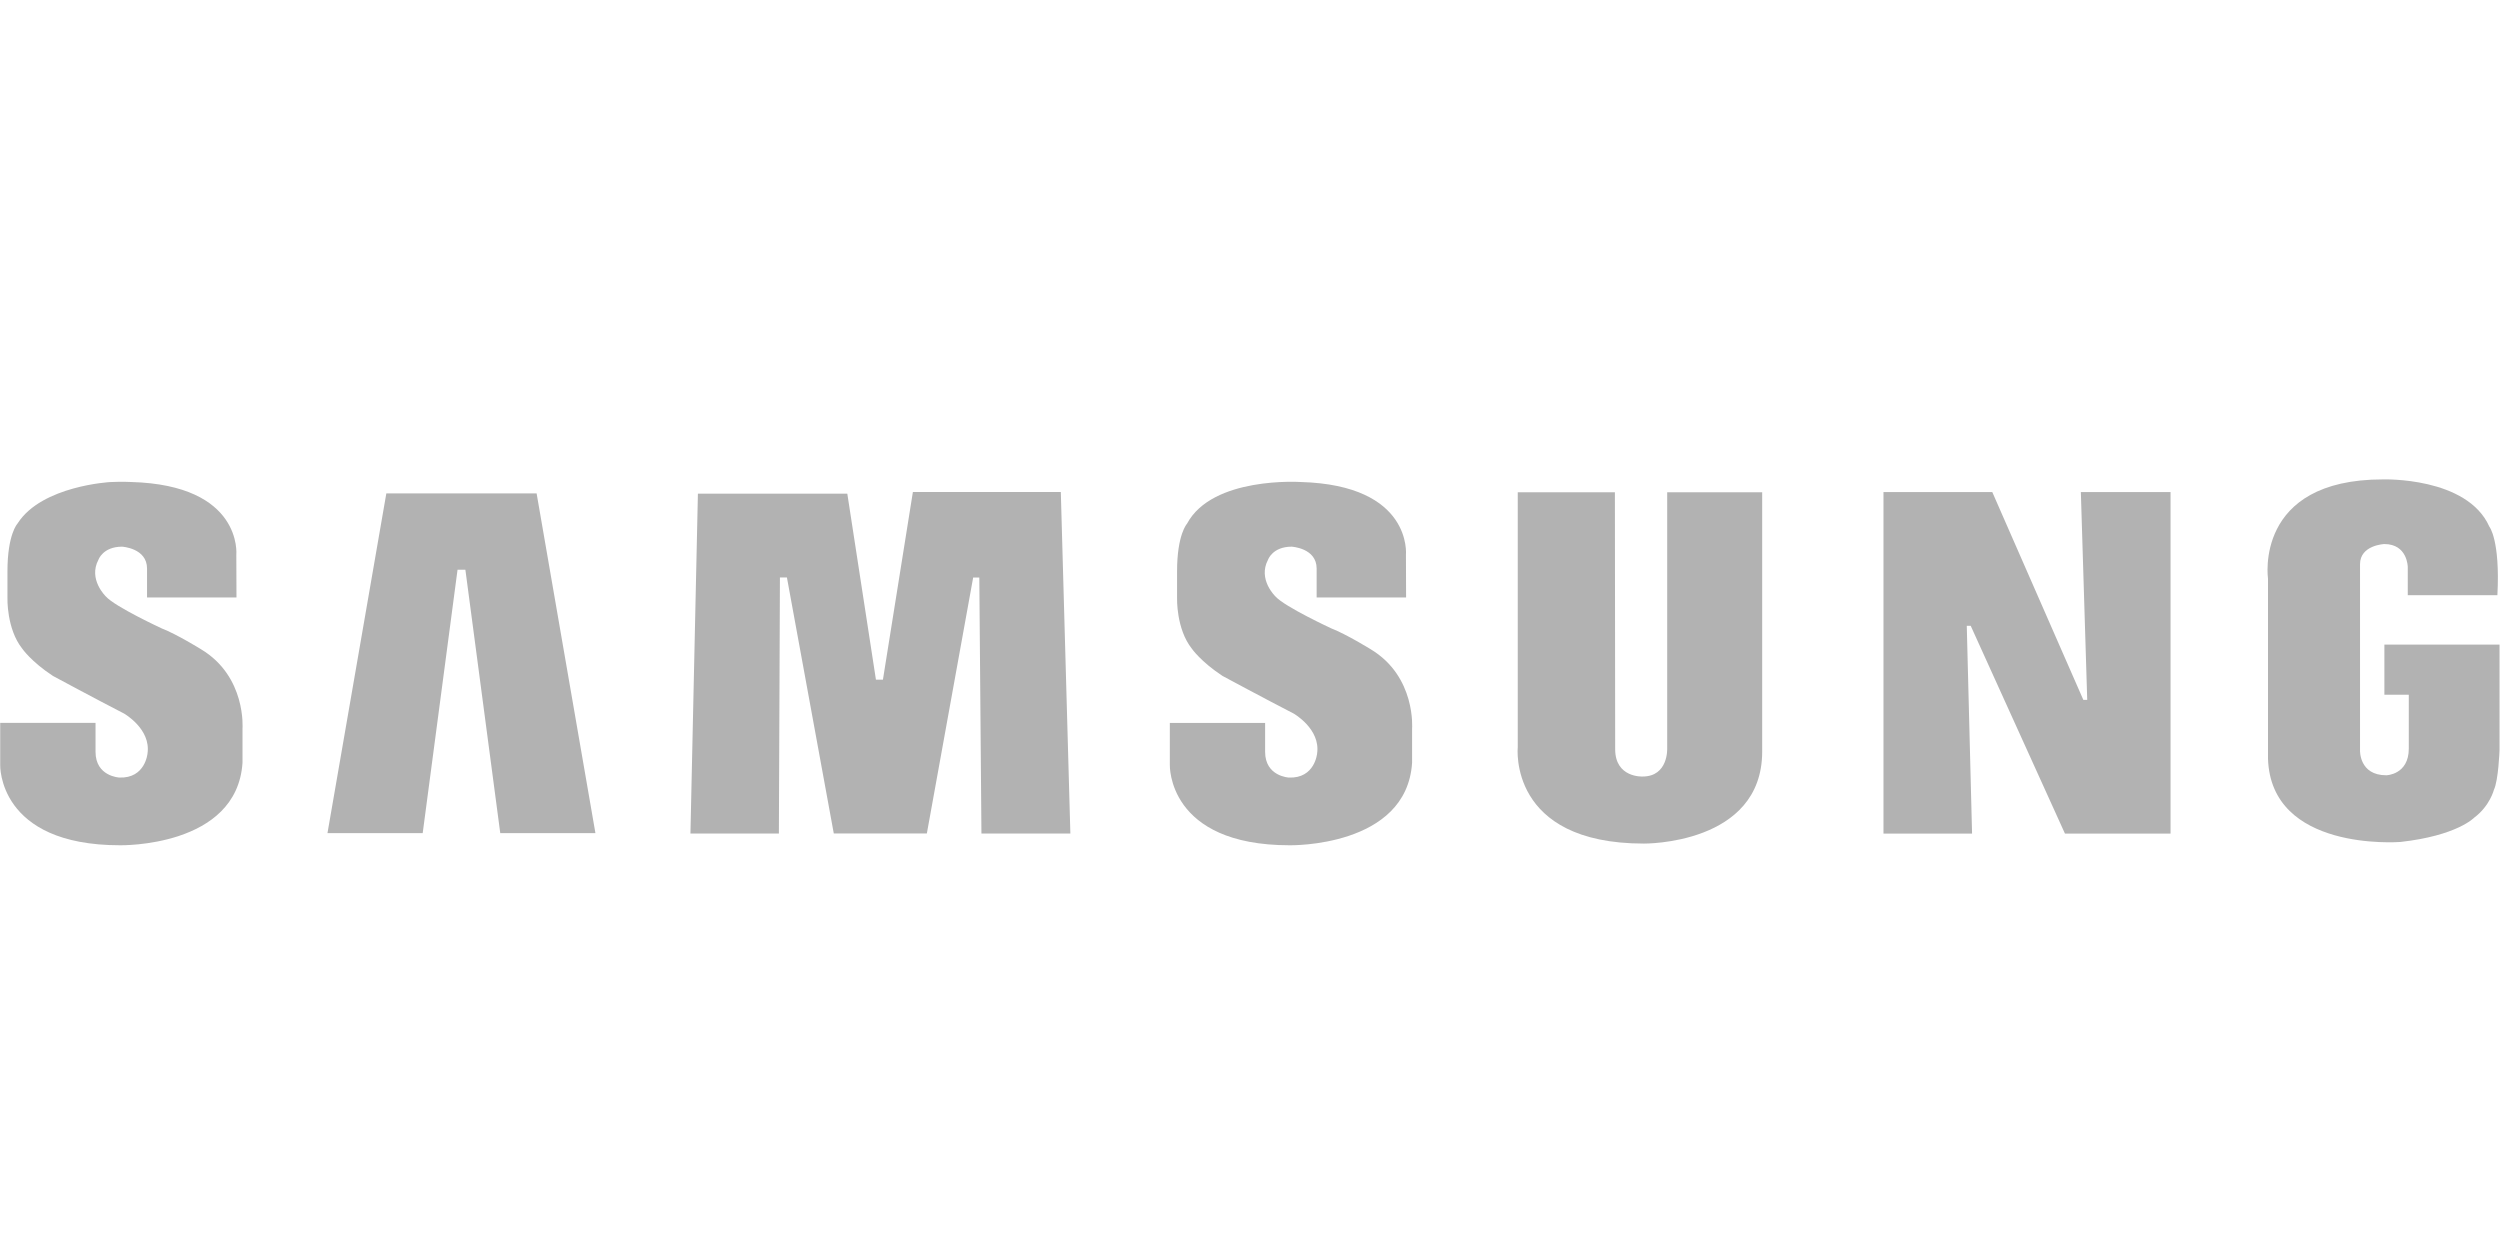
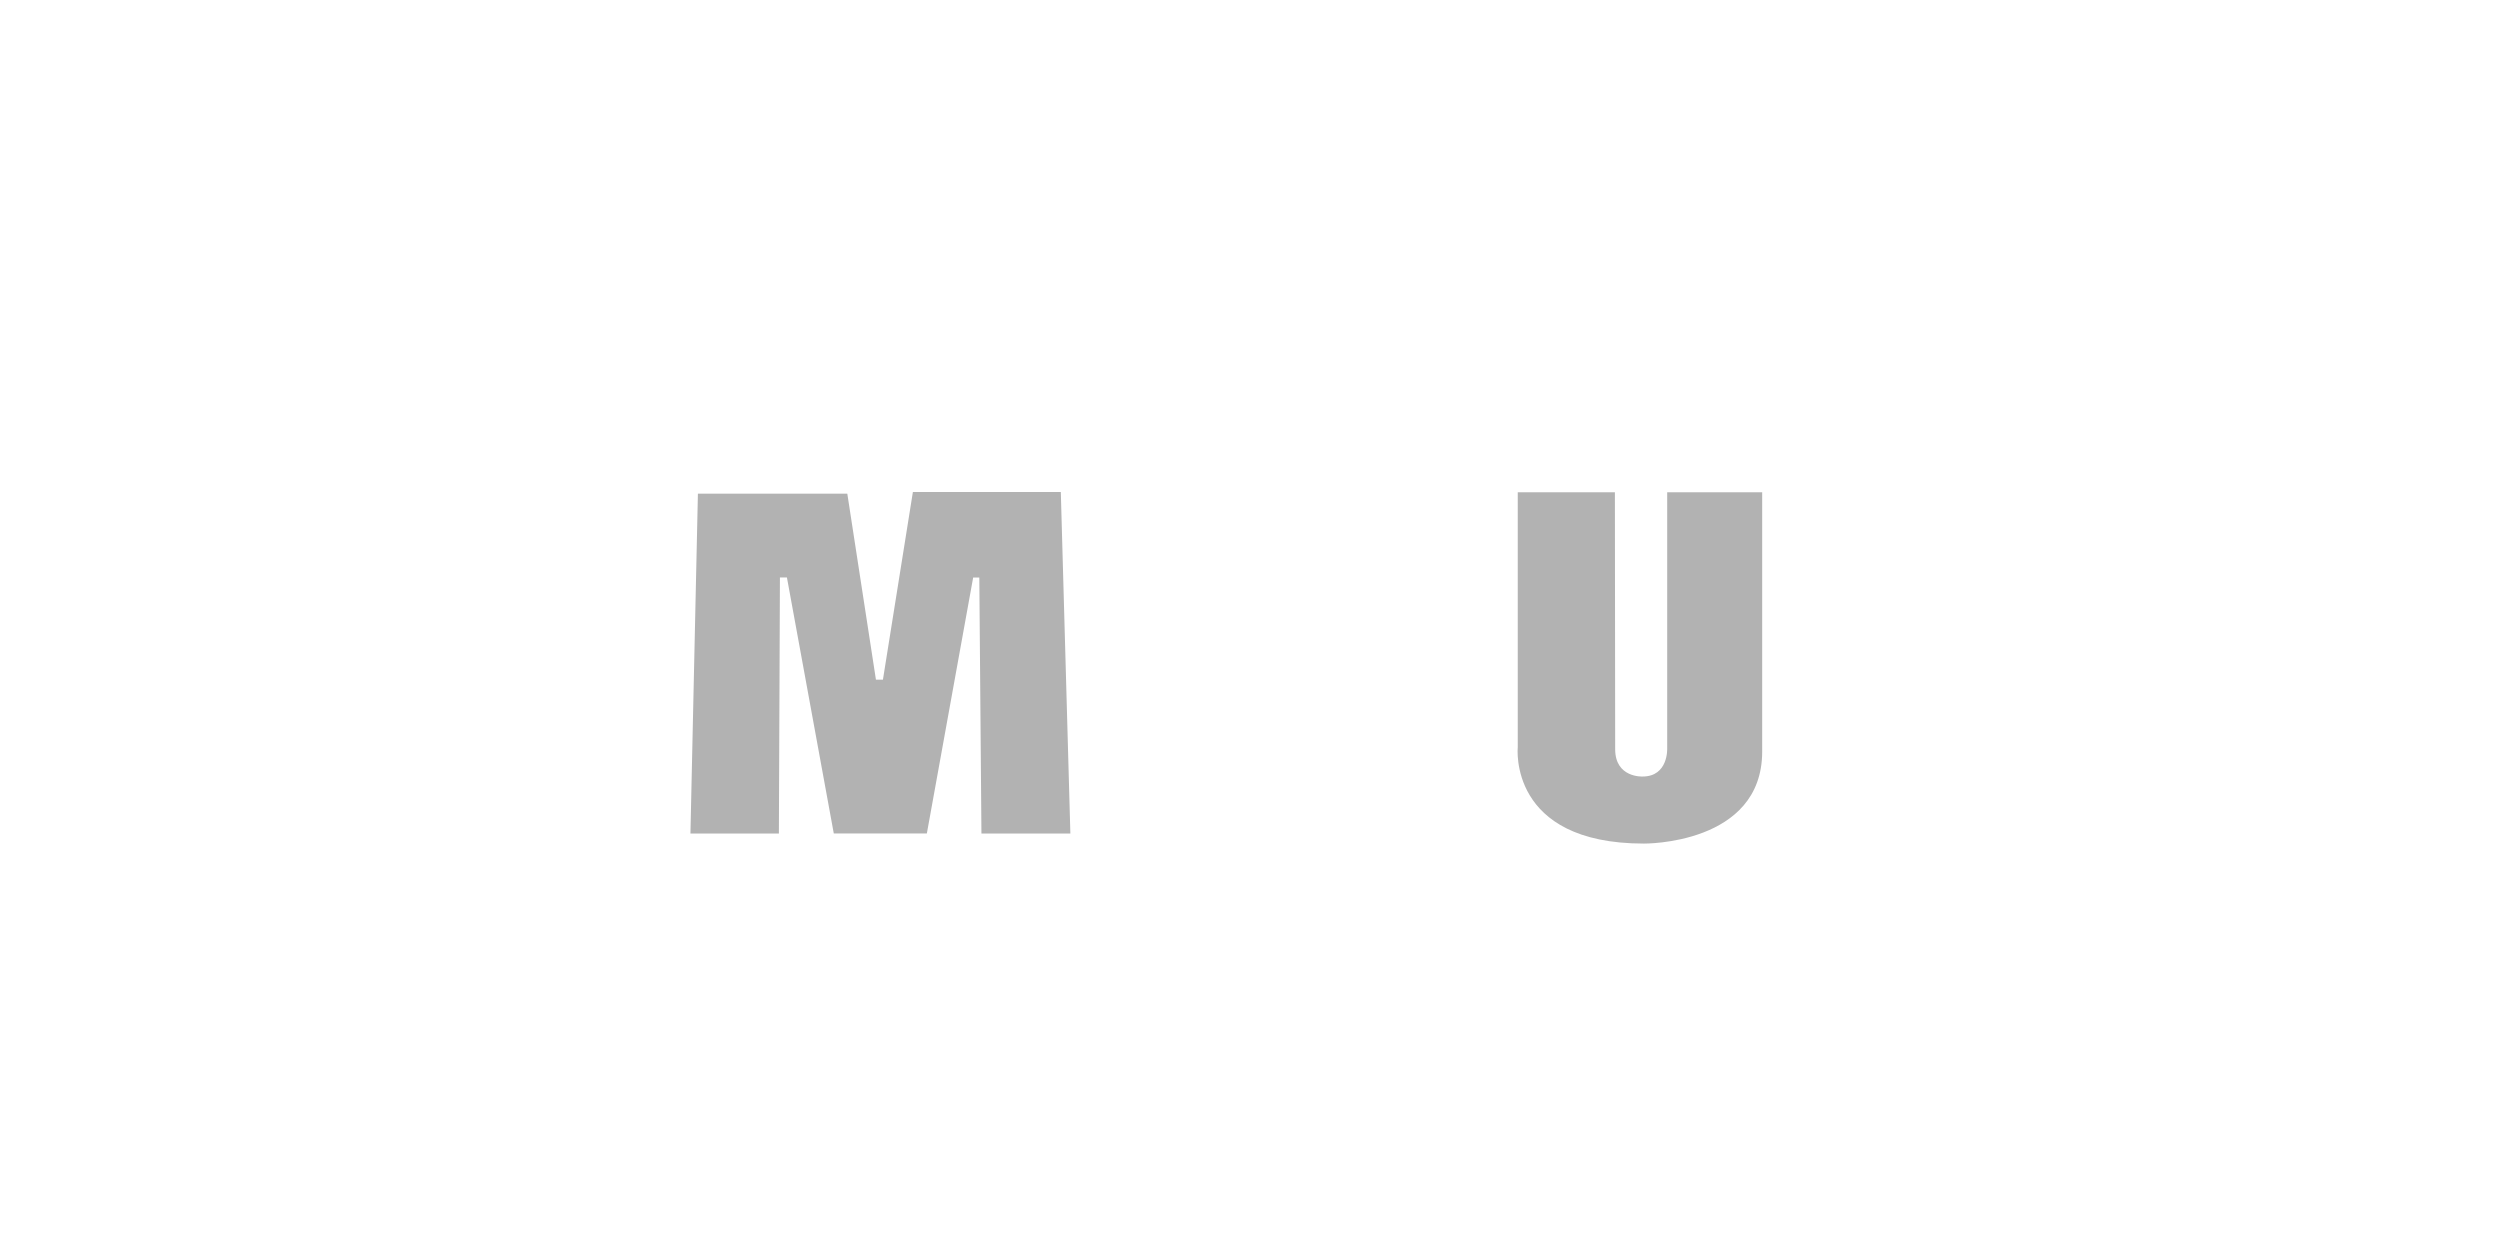
<svg xmlns="http://www.w3.org/2000/svg" version="1.1" x="0px" y="0px" width="512px" height="256px" viewBox="0 128 512 256" xml:space="preserve">
  <g id="Layer_1_3_" fill="#B2B2B2">
    <g>
-       <path d="M280.727,260.972c0,0-4.979-3.078-8.065-4.273c0,0-9.527-4.416-11.424-6.52c0,0-3.71-3.496-1.537-7.563    c0,0,0.912-2.658,4.836-2.658c0,0,5.11,0.274,5.11,4.479v5.927h18.32l-0.031-8.727c0,0,1.406-14.293-21.581-14.923    c0,0-18.072-1.19-23.257,8.545c0,0-2.035,2.169-2.035,9.737v5.467c0,0-0.21,6.307,3.016,10.372c0,0,1.817,2.657,6.302,5.602    c0,0,9.109,4.9,14.579,7.71c0,0,5.513,3.148,4.785,8.16c0,0-0.447,5.141-5.773,4.939c0,0-4.877-0.229-4.877-5.268v-5.923h-19.514    v8.606c0,0-0.549,16.45,24.537,16.45c0,0,23.963,0.482,25.077-16.894v-6.994C289.196,277.225,290.038,266.579,280.727,260.972" />
      <polygon points="186.958,228.761 180.824,267.196 179.391,267.196 173.529,229.104 142.931,229.104 141.402,298.706     159.516,298.706 159.73,246.267 161.161,246.267 170.76,298.699 189.818,298.699 199.303,246.282 200.563,246.282     200.998,298.706 219.211,298.706 217.256,228.761   " />
-       <polygon points="79.12,229.053 67.066,298.627 86.568,298.627 93.705,244.68 95.31,244.68 102.454,298.627 121.944,298.627     109.899,229.053   " />
      <g>
-         <path d="M488.323,260.017v10.26h4.998v11.019c0,5.391-4.603,5.48-4.603,5.48c-5.601,0-5.386-5.113-5.386-5.113v-38.11     c0-3.926,4.97-4.131,4.97-4.131c4.767,0,4.807,4.677,4.807,4.677v5.799h18.355c0.598-11.306-1.651-14.051-1.651-14.051     c-4.557-10.225-21.783-9.666-21.783-9.666c-26.48,0-23.545,20.318-23.545,20.318v36.843c0.571,19.056,26.66,17.12,27.102,17.092     c11.602-1.277,15.108-4.963,15.108-4.963c3.224-2.398,4.057-5.715,4.057-5.715c0.927-1.931,1.151-8.093,1.151-8.093v-21.648     h-23.58V260.017z" />
-       </g>
-       <polygon points="427.463,271.337 426.668,271.337 408.02,228.776 385.736,228.776 385.736,298.717 403.878,298.717     402.795,256.16 403.599,256.16 422.901,298.717 444.529,298.717 444.529,228.772 426.158,228.772   " />
+         </g>
      <g>
        <path d="M341.441,281.286c0,0,0.265,5.746-5.049,5.746c0,0-5.604,0.292-5.604-5.596l-0.058-52.615h-19.895v52.191     c0,0-2.042,19.752,25.83,19.752c0,0,24.231,0.292,24.231-18.847v-53.097h-19.454V281.286z" />
-         <path d="M41.179,260.972c0,0-4.972-3.082-8.054-4.273c0,0-9.527-4.412-11.416-6.516c0,0-3.714-3.503-1.541-7.562     c0,0,0.908-2.663,4.828-2.663c0,0,5.118,0.278,5.118,4.483v5.923H48.43l-0.031-8.731c0,0,1.398-14.293-21.577-14.919     c0,0-1.731-0.109-4.268,0.015c0,0-13.921,0.753-18.893,8.382c-0.028,0.06-0.071,0.097-0.099,0.148c0,0-2.036,2.169-2.036,9.737     v5.467c0,0-0.205,6.303,3.02,10.367c0,0,1.817,2.666,6.304,5.606c0,0,9.1,4.9,14.569,7.706c0,0,5.521,3.146,4.793,8.164     c0,0-0.446,5.145-5.774,4.935c0,0-4.872-0.225-4.872-5.263v-5.933H0.042v8.616c0,0-0.546,16.45,24.535,16.45     c0,0,23.956,0.487,25.087-16.894v-6.994C49.664,277.225,50.501,266.579,41.179,260.972" />
      </g>
    </g>
  </g>
</svg>